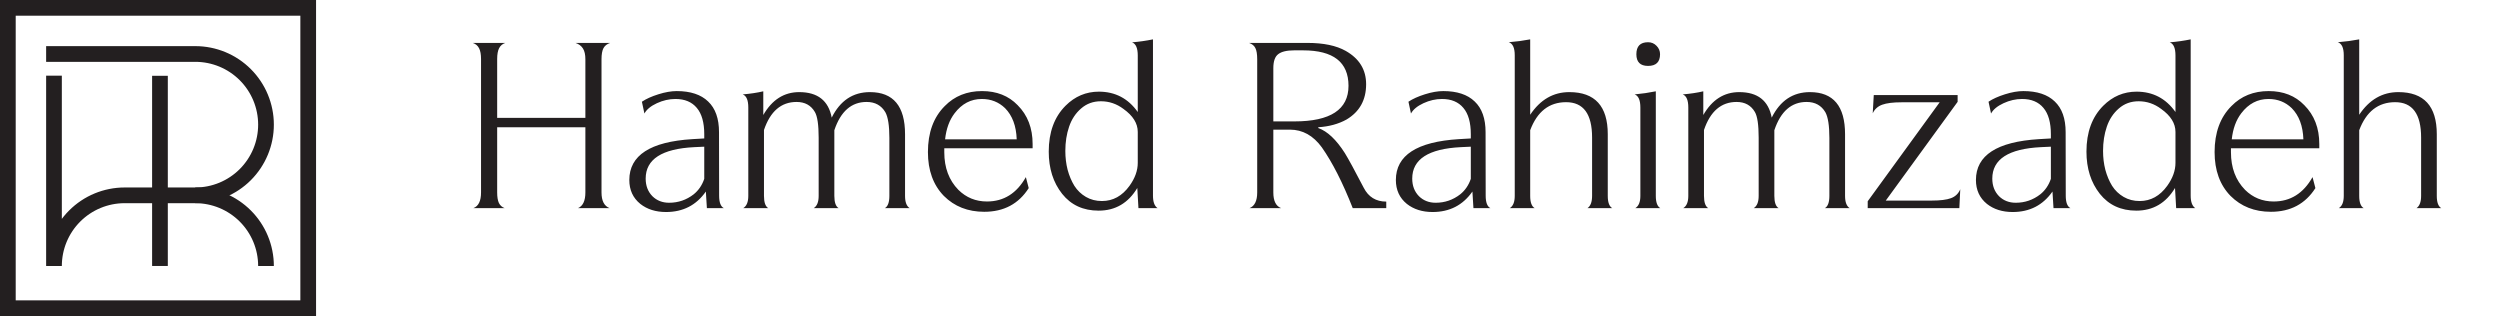
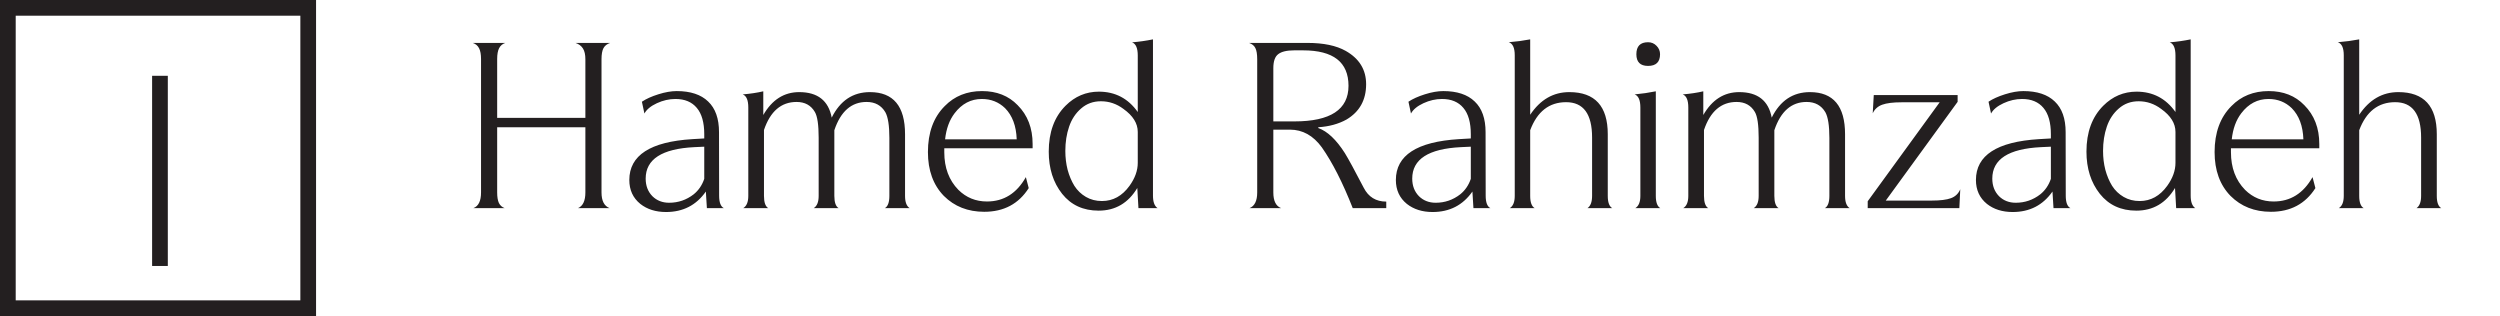
<svg xmlns="http://www.w3.org/2000/svg" width="2547" height="322" viewBox="0 0 2547 322" fill="none">
  <path d="M314 8H8V314H314V8Z" stroke="#231F20" stroke-width="16" stroke-miterlimit="10" />
-   <path d="M55 77.09V271C55 251.904 62.586 233.591 76.088 220.088C89.591 206.586 107.904 199 127 199H199C218.096 199 236.409 191.414 249.912 177.912C263.414 164.409 271 146.096 271 127C271 107.904 263.414 89.591 249.912 76.088C236.409 62.586 218.096 55 199 55H47" stroke="#231F20" stroke-width="16" stroke-miterlimit="10" />
  <path d="M162.97 77.22V270.97" stroke="#231F20" stroke-width="16" stroke-miterlimit="10" />
-   <path d="M271 271C271 251.904 263.414 233.591 249.912 220.088C236.409 206.586 218.096 199 199 199" stroke="#231F20" stroke-width="16" stroke-miterlimit="10" />
  <path d="M506.514 196.07C506.514 200.655 507.097 204.229 508.262 206.794C509.506 209.28 511.448 211.029 514.09 212.039H482.269C487.475 210.096 490.079 204.773 490.079 196.07V60.158C490.079 55.418 489.418 51.765 488.097 49.201C486.776 46.559 484.639 44.733 481.686 43.723H514.79C511.915 44.733 509.816 46.52 508.495 49.084C507.174 51.649 506.514 55.34 506.514 60.158V120.071H596.384V60.391C596.384 55.651 595.568 51.999 593.936 49.434C592.304 46.792 589.778 44.888 586.359 43.723H621.678C618.492 44.733 616.199 46.52 614.8 49.084C613.479 51.571 612.819 55.34 612.819 60.391V196.07C612.819 204.54 615.539 209.863 620.978 212.039H588.924C593.897 209.863 596.384 204.54 596.384 196.07V129.629H506.514V196.07ZM717.492 182.199V149.445L707.468 149.911C674.364 151.543 657.812 162.228 657.812 181.966C657.812 189.27 660.104 195.254 664.689 199.916C669.196 204.346 674.869 206.56 681.707 206.56C691.032 206.56 699.386 203.685 706.768 197.935C711.742 193.894 715.316 188.649 717.492 182.199ZM719.124 195.137C709.41 209.047 695.889 216.002 678.56 216.002C668.069 216.002 659.327 213.243 652.334 207.726C644.874 201.665 641.144 193.544 641.144 183.364C641.144 158.265 662.552 144.394 705.369 141.752L717.492 141.052V136.739C717.492 124.85 714.966 115.914 709.915 109.93C704.864 103.869 697.599 100.838 688.118 100.838C681.746 100.838 675.452 102.276 669.235 105.151C663.018 108.026 658.783 111.523 656.53 115.642L653.965 103.636C658.239 100.761 663.834 98.235 670.75 96.059C677.666 93.883 683.883 92.795 689.4 92.795C703.466 92.795 714.151 96.331 721.455 103.403C728.837 110.396 732.529 120.809 732.529 134.641L732.645 199.334C732.645 206.172 734.238 210.407 737.424 212.039H720.173L719.124 195.137ZM757.24 212.039C760.659 209.941 762.369 205.783 762.369 199.567V109.58C762.369 102.043 760.465 97.575 756.657 96.176C764.272 95.554 771.266 94.505 777.638 93.029V117.157C786.575 101.615 798.775 93.844 814.239 93.844C833.044 93.844 844.079 102.509 847.343 119.838C855.968 102.509 868.946 93.844 886.274 93.844C910.131 93.844 922.059 108.143 922.059 136.739V199.567C922.059 205.861 923.613 210.018 926.722 212.039H901.544C904.575 210.252 906.09 206.094 906.09 199.567V140.586C906.09 127.997 904.73 119.255 902.01 114.359C897.892 107.366 891.52 103.869 882.894 103.869C867.43 103.869 856.473 113.466 850.024 132.66V199.567C850.024 206.094 851.461 210.252 854.336 212.039H829.042C832.384 209.941 834.054 205.783 834.054 199.567V140.353C834.054 127.22 832.772 118.478 830.208 114.126C826.245 107.288 820.028 103.869 811.558 103.869C795.861 103.869 784.787 113.388 778.338 132.427V199.567C778.338 206.094 779.775 210.252 782.65 212.039H757.24ZM1035.82 141.985C1035.36 128.308 1031.39 117.701 1023.93 110.163C1017.48 103.947 1009.6 100.838 1000.27 100.838C989.16 100.838 979.913 105.695 972.531 115.409C967.247 122.325 964.022 131.183 962.856 141.985H1035.82ZM1048.06 191.64C1037.81 207.726 1022.69 215.769 1002.72 215.769C986.091 215.769 972.375 210.368 961.574 199.567C950.772 188.454 945.372 173.573 945.372 154.923C945.372 135.108 951.083 119.488 962.506 108.065C972.453 97.885 985.119 92.795 1000.51 92.795C1015.43 92.795 1027.51 97.575 1036.76 107.133C1046.94 117.312 1052.03 130.523 1052.03 146.764V151.077H962.04V155.156C962.04 170.853 966.819 183.598 976.377 193.389C984.381 201.315 994.095 205.278 1005.52 205.278C1022.61 205.278 1035.82 197.002 1045.15 180.45L1048.06 191.64ZM1085.36 153.758C1085.36 160.518 1086.14 166.929 1087.69 172.99C1089.33 179.052 1091.62 184.491 1094.57 189.309C1097.6 194.049 1101.53 197.818 1106.34 200.616C1111.16 203.413 1116.6 204.812 1122.66 204.812C1133.93 204.812 1143.29 199.644 1150.75 189.309C1156.35 181.538 1159.15 173.729 1159.15 165.88V134.408C1159.15 125.705 1154.29 117.895 1144.58 110.979C1137.66 105.773 1130.01 103.169 1121.61 103.169C1113.77 103.169 1107.04 105.617 1101.45 110.513C1095.85 115.331 1091.77 121.509 1089.21 129.046C1086.65 136.506 1085.36 144.743 1085.36 153.758ZM1159.15 56.544C1159.15 49.007 1157.2 44.539 1153.32 43.14C1160.7 42.518 1167.81 41.508 1174.65 40.109V199.334C1174.65 205.706 1176.2 209.941 1179.31 212.039H1159.85L1158.68 191.524C1149.43 206.91 1136.3 214.603 1119.28 214.603C1103.59 214.603 1091.19 208.892 1082.1 197.469C1073.01 185.968 1068.46 171.631 1068.46 154.457C1068.46 134.719 1074.17 119.139 1085.6 107.715C1095.15 98.157 1106.46 93.378 1119.52 93.378C1136.15 93.378 1149.36 100.294 1159.15 114.126V56.544ZM1318.49 51.299C1311.03 51.299 1305.63 52.581 1302.29 55.146C1298.94 57.632 1297.27 62.411 1297.27 69.483V123.684H1318.72C1355.48 123.684 1373.86 111.601 1373.86 87.434C1373.86 63.344 1358.43 51.299 1327.58 51.299H1318.49ZM1280.84 60.391C1280.84 55.185 1280.22 51.377 1278.97 48.968C1277.81 46.559 1275.67 44.81 1272.56 43.723H1332.13C1348.44 43.723 1361.42 46.442 1371.06 51.882C1384.89 59.73 1391.81 71.037 1391.81 85.802C1391.81 101.887 1385.12 113.893 1371.76 121.819C1363.6 126.327 1354.04 128.93 1343.08 129.629V130.445C1352.41 133.787 1361.42 142.296 1370.13 155.972C1373.86 162.034 1380.27 173.806 1389.36 191.291C1394.18 200.693 1401.83 205.395 1412.32 205.395V212.039H1378.17C1367.99 186.162 1357.5 165.53 1346.7 150.144C1337.92 138.099 1327.08 132.077 1314.18 132.077H1297.27V196.07C1297.27 204.695 1299.92 210.018 1305.2 212.039H1273.03C1278.24 209.941 1280.84 204.618 1280.84 196.07V60.391ZM1498.46 182.199V149.445L1488.44 149.911C1455.33 151.543 1438.78 162.228 1438.78 181.966C1438.78 189.27 1441.07 195.254 1445.66 199.916C1450.17 204.346 1455.84 206.56 1462.68 206.56C1472 206.56 1480.35 203.685 1487.74 197.935C1492.71 193.894 1496.28 188.649 1498.46 182.199ZM1500.09 195.137C1490.38 209.047 1476.86 216.002 1459.53 216.002C1449.04 216.002 1440.3 213.243 1433.3 207.726C1425.84 201.665 1422.11 193.544 1422.11 183.364C1422.11 158.265 1443.52 144.394 1486.34 141.752L1498.46 141.052V136.739C1498.46 124.85 1495.94 115.914 1490.88 109.93C1485.83 103.869 1478.57 100.838 1469.09 100.838C1462.71 100.838 1456.42 102.276 1450.2 105.151C1443.99 108.026 1439.75 111.523 1437.5 115.642L1434.93 103.636C1439.21 100.761 1444.8 98.235 1451.72 96.059C1458.64 93.883 1464.85 92.795 1470.37 92.795C1484.43 92.795 1495.12 96.331 1502.42 103.403C1509.81 110.396 1513.5 120.809 1513.5 134.641L1513.61 199.334C1513.61 206.172 1515.21 210.407 1518.39 212.039H1501.14L1500.09 195.137ZM1543.22 56.311C1543.22 48.774 1541.2 44.344 1537.16 43.023C1544.77 42.402 1552.04 41.43 1558.96 40.109V116.924C1569.21 101.538 1582.5 93.844 1598.82 93.844C1624.93 93.844 1637.99 108.143 1637.99 136.739V199.567C1637.99 206.094 1639.5 210.252 1642.53 212.039H1617.35C1620.46 209.863 1622.02 205.706 1622.02 199.567V140.12C1622.02 116.108 1613.2 104.102 1595.56 104.102C1578.31 104.102 1566.11 113.621 1558.96 132.66V199.567C1558.96 206.094 1560.47 210.252 1563.5 212.039H1538.21C1541.55 209.941 1543.22 205.783 1543.22 199.567V56.311ZM1679.02 43.023C1682.44 43.023 1685.31 44.228 1687.64 46.637C1690.05 49.046 1691.26 51.921 1691.26 55.262C1691.26 63.189 1687.18 67.152 1679.02 67.152C1671.09 67.152 1667.13 63.189 1667.13 55.262C1667.13 47.103 1671.09 43.023 1679.02 43.023ZM1671.21 109.58C1671.21 102.043 1669.26 97.575 1665.38 96.176C1672.84 95.476 1680.03 94.427 1686.94 93.029V199.567C1686.94 206.094 1688.46 210.252 1691.49 212.039H1666.08C1669.5 209.941 1671.21 205.783 1671.21 199.567V109.58ZM1714.92 212.039C1718.34 209.941 1720.05 205.783 1720.05 199.567V109.58C1720.05 102.043 1718.14 97.575 1714.33 96.176C1721.95 95.554 1728.94 94.505 1735.32 93.029V117.157C1744.25 101.615 1756.45 93.844 1771.92 93.844C1790.72 93.844 1801.76 102.509 1805.02 119.838C1813.65 102.509 1826.62 93.844 1843.95 93.844C1867.81 93.844 1879.74 108.143 1879.74 136.739V199.567C1879.74 205.861 1881.29 210.018 1884.4 212.039H1859.22C1862.25 210.252 1863.77 206.094 1863.77 199.567V140.586C1863.77 127.997 1862.41 119.255 1859.69 114.359C1855.57 107.366 1849.2 103.869 1840.57 103.869C1825.11 103.869 1814.15 113.466 1807.7 132.66V199.567C1807.7 206.094 1809.14 210.252 1812.01 212.039H1786.72C1790.06 209.941 1791.73 205.783 1791.73 199.567V140.353C1791.73 127.22 1790.45 118.478 1787.89 114.126C1783.92 107.288 1777.71 103.869 1769.24 103.869C1753.54 103.869 1742.46 113.388 1736.02 132.427V199.567C1736.02 206.094 1737.45 210.252 1740.33 212.039H1714.92ZM1937.2 104.219C1928.65 104.219 1922.13 105.034 1917.62 106.666C1913.11 108.298 1909.89 111.212 1907.94 115.409L1908.99 96.875H1994.43V103.752L1921.23 204.346H1968.21C1976.76 204.346 1983.24 203.53 1987.67 201.898C1992.1 200.266 1995.25 197.235 1997.12 192.806L1996.18 212.039H1902.82V205.045L1976.13 104.219H1937.2ZM2089.43 182.199V149.445L2079.41 149.911C2046.3 151.543 2029.75 162.228 2029.75 181.966C2029.75 189.27 2032.05 195.254 2036.63 199.916C2041.14 204.346 2046.81 206.56 2053.65 206.56C2062.97 206.56 2071.33 203.685 2078.71 197.935C2083.68 193.894 2087.26 188.649 2089.43 182.199ZM2091.06 195.137C2081.35 209.047 2067.83 216.002 2050.5 216.002C2040.01 216.002 2031.27 213.243 2024.27 207.726C2016.81 201.665 2013.08 193.544 2013.08 183.364C2013.08 158.265 2034.49 144.394 2077.31 141.752L2089.43 141.052V136.739C2089.43 124.85 2086.91 115.914 2081.86 109.93C2076.81 103.869 2069.54 100.838 2060.06 100.838C2053.69 100.838 2047.39 102.276 2041.18 105.151C2034.96 108.026 2030.72 111.523 2028.47 115.642L2025.91 103.636C2030.18 100.761 2035.78 98.235 2042.69 96.059C2049.61 93.883 2055.82 92.795 2061.34 92.795C2075.41 92.795 2086.09 96.331 2093.4 103.403C2100.78 110.396 2104.47 120.809 2104.47 134.641L2104.59 199.334C2104.59 206.172 2106.18 210.407 2109.36 212.039H2092.11L2091.06 195.137ZM2142.59 153.758C2142.59 160.518 2143.36 166.929 2144.92 172.99C2146.55 179.052 2148.84 184.491 2151.79 189.309C2154.82 194.049 2158.75 197.818 2163.57 200.616C2168.38 203.413 2173.82 204.812 2179.89 204.812C2191.15 204.812 2200.52 199.644 2207.98 189.309C2213.57 181.538 2216.37 173.729 2216.37 165.88V134.408C2216.37 125.705 2211.51 117.895 2201.8 110.979C2194.88 105.773 2187.23 103.169 2178.84 103.169C2170.99 103.169 2164.27 105.617 2158.67 110.513C2153.08 115.331 2149 121.509 2146.43 129.046C2143.87 136.506 2142.59 144.743 2142.59 153.758ZM2216.37 56.544C2216.37 49.007 2214.43 44.539 2210.54 43.14C2217.92 42.518 2225.03 41.508 2231.87 40.109V199.334C2231.87 205.706 2233.43 209.941 2236.53 212.039H2217.07L2215.9 191.524C2206.66 206.91 2193.52 214.603 2176.5 214.603C2160.81 214.603 2148.41 208.892 2139.32 197.469C2130.23 185.968 2125.68 171.631 2125.68 154.457C2125.68 134.719 2131.4 119.139 2142.82 107.715C2152.38 98.157 2163.68 93.378 2176.74 93.378C2193.37 93.378 2206.58 100.294 2216.37 114.126V56.544ZM2346.69 141.985C2346.22 128.308 2342.26 117.701 2334.8 110.163C2328.35 103.947 2320.46 100.838 2311.13 100.838C2300.02 100.838 2290.77 105.695 2283.39 115.409C2278.11 122.325 2274.88 131.183 2273.72 141.985H2346.69ZM2358.93 191.64C2348.67 207.726 2333.55 215.769 2313.58 215.769C2296.95 215.769 2283.24 210.368 2272.44 199.567C2261.63 188.454 2256.23 173.573 2256.23 154.923C2256.23 135.108 2261.95 119.488 2273.37 108.065C2283.31 97.885 2295.98 92.795 2311.37 92.795C2326.29 92.795 2338.37 97.575 2347.62 107.133C2357.8 117.312 2362.89 130.523 2362.89 146.764V151.077H2272.9V155.156C2272.9 170.853 2277.68 183.598 2287.24 193.389C2295.24 201.315 2304.96 205.278 2316.38 205.278C2333.48 205.278 2346.69 197.002 2356.01 180.45L2358.93 191.64ZM2387.83 56.311C2387.83 48.774 2385.81 44.344 2381.77 43.023C2389.39 42.402 2396.65 41.43 2403.57 40.109V116.924C2413.83 101.538 2427.11 93.844 2443.43 93.844C2469.54 93.844 2482.6 108.143 2482.6 136.739V199.567C2482.6 206.094 2484.11 210.252 2487.14 212.039H2461.97C2465.07 209.863 2466.63 205.706 2466.63 199.567V140.12C2466.63 116.108 2457.81 104.102 2440.17 104.102C2422.92 104.102 2410.72 113.621 2403.57 132.66V199.567C2403.57 206.094 2405.08 210.252 2408.11 212.039H2382.82C2386.16 209.941 2387.83 205.783 2387.83 199.567V56.311Z" fill="#231F20" />
</svg>